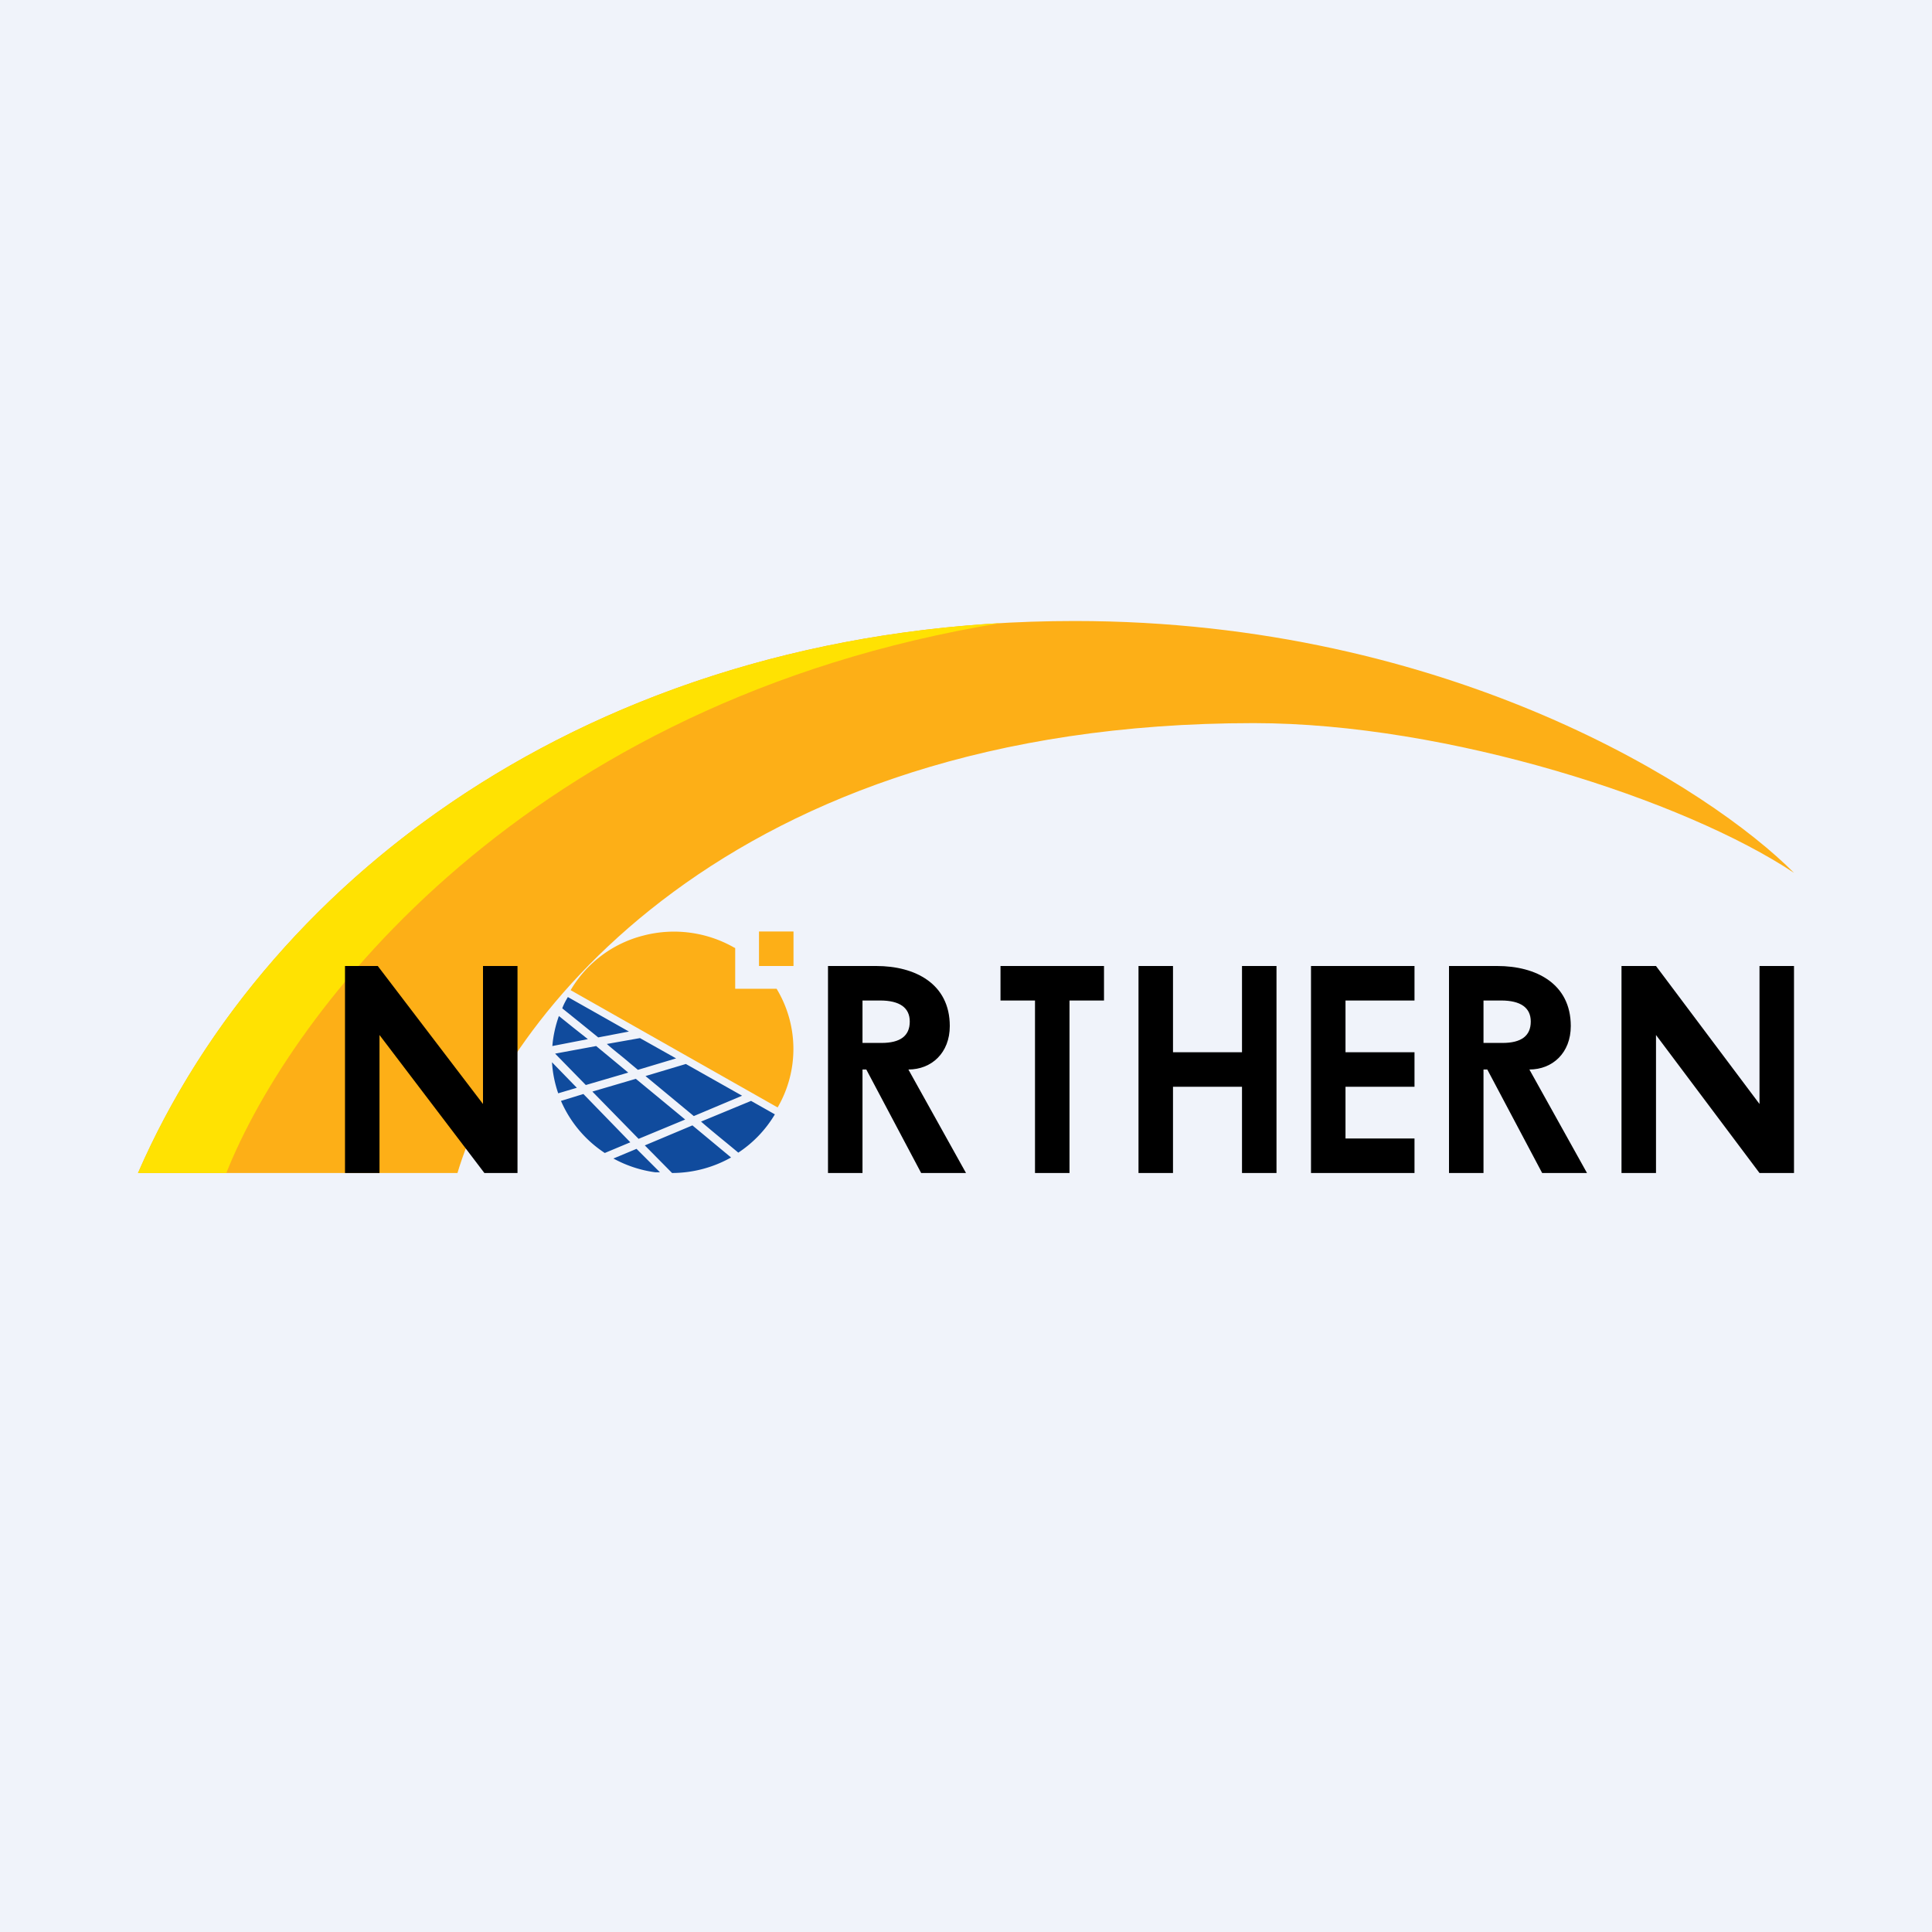
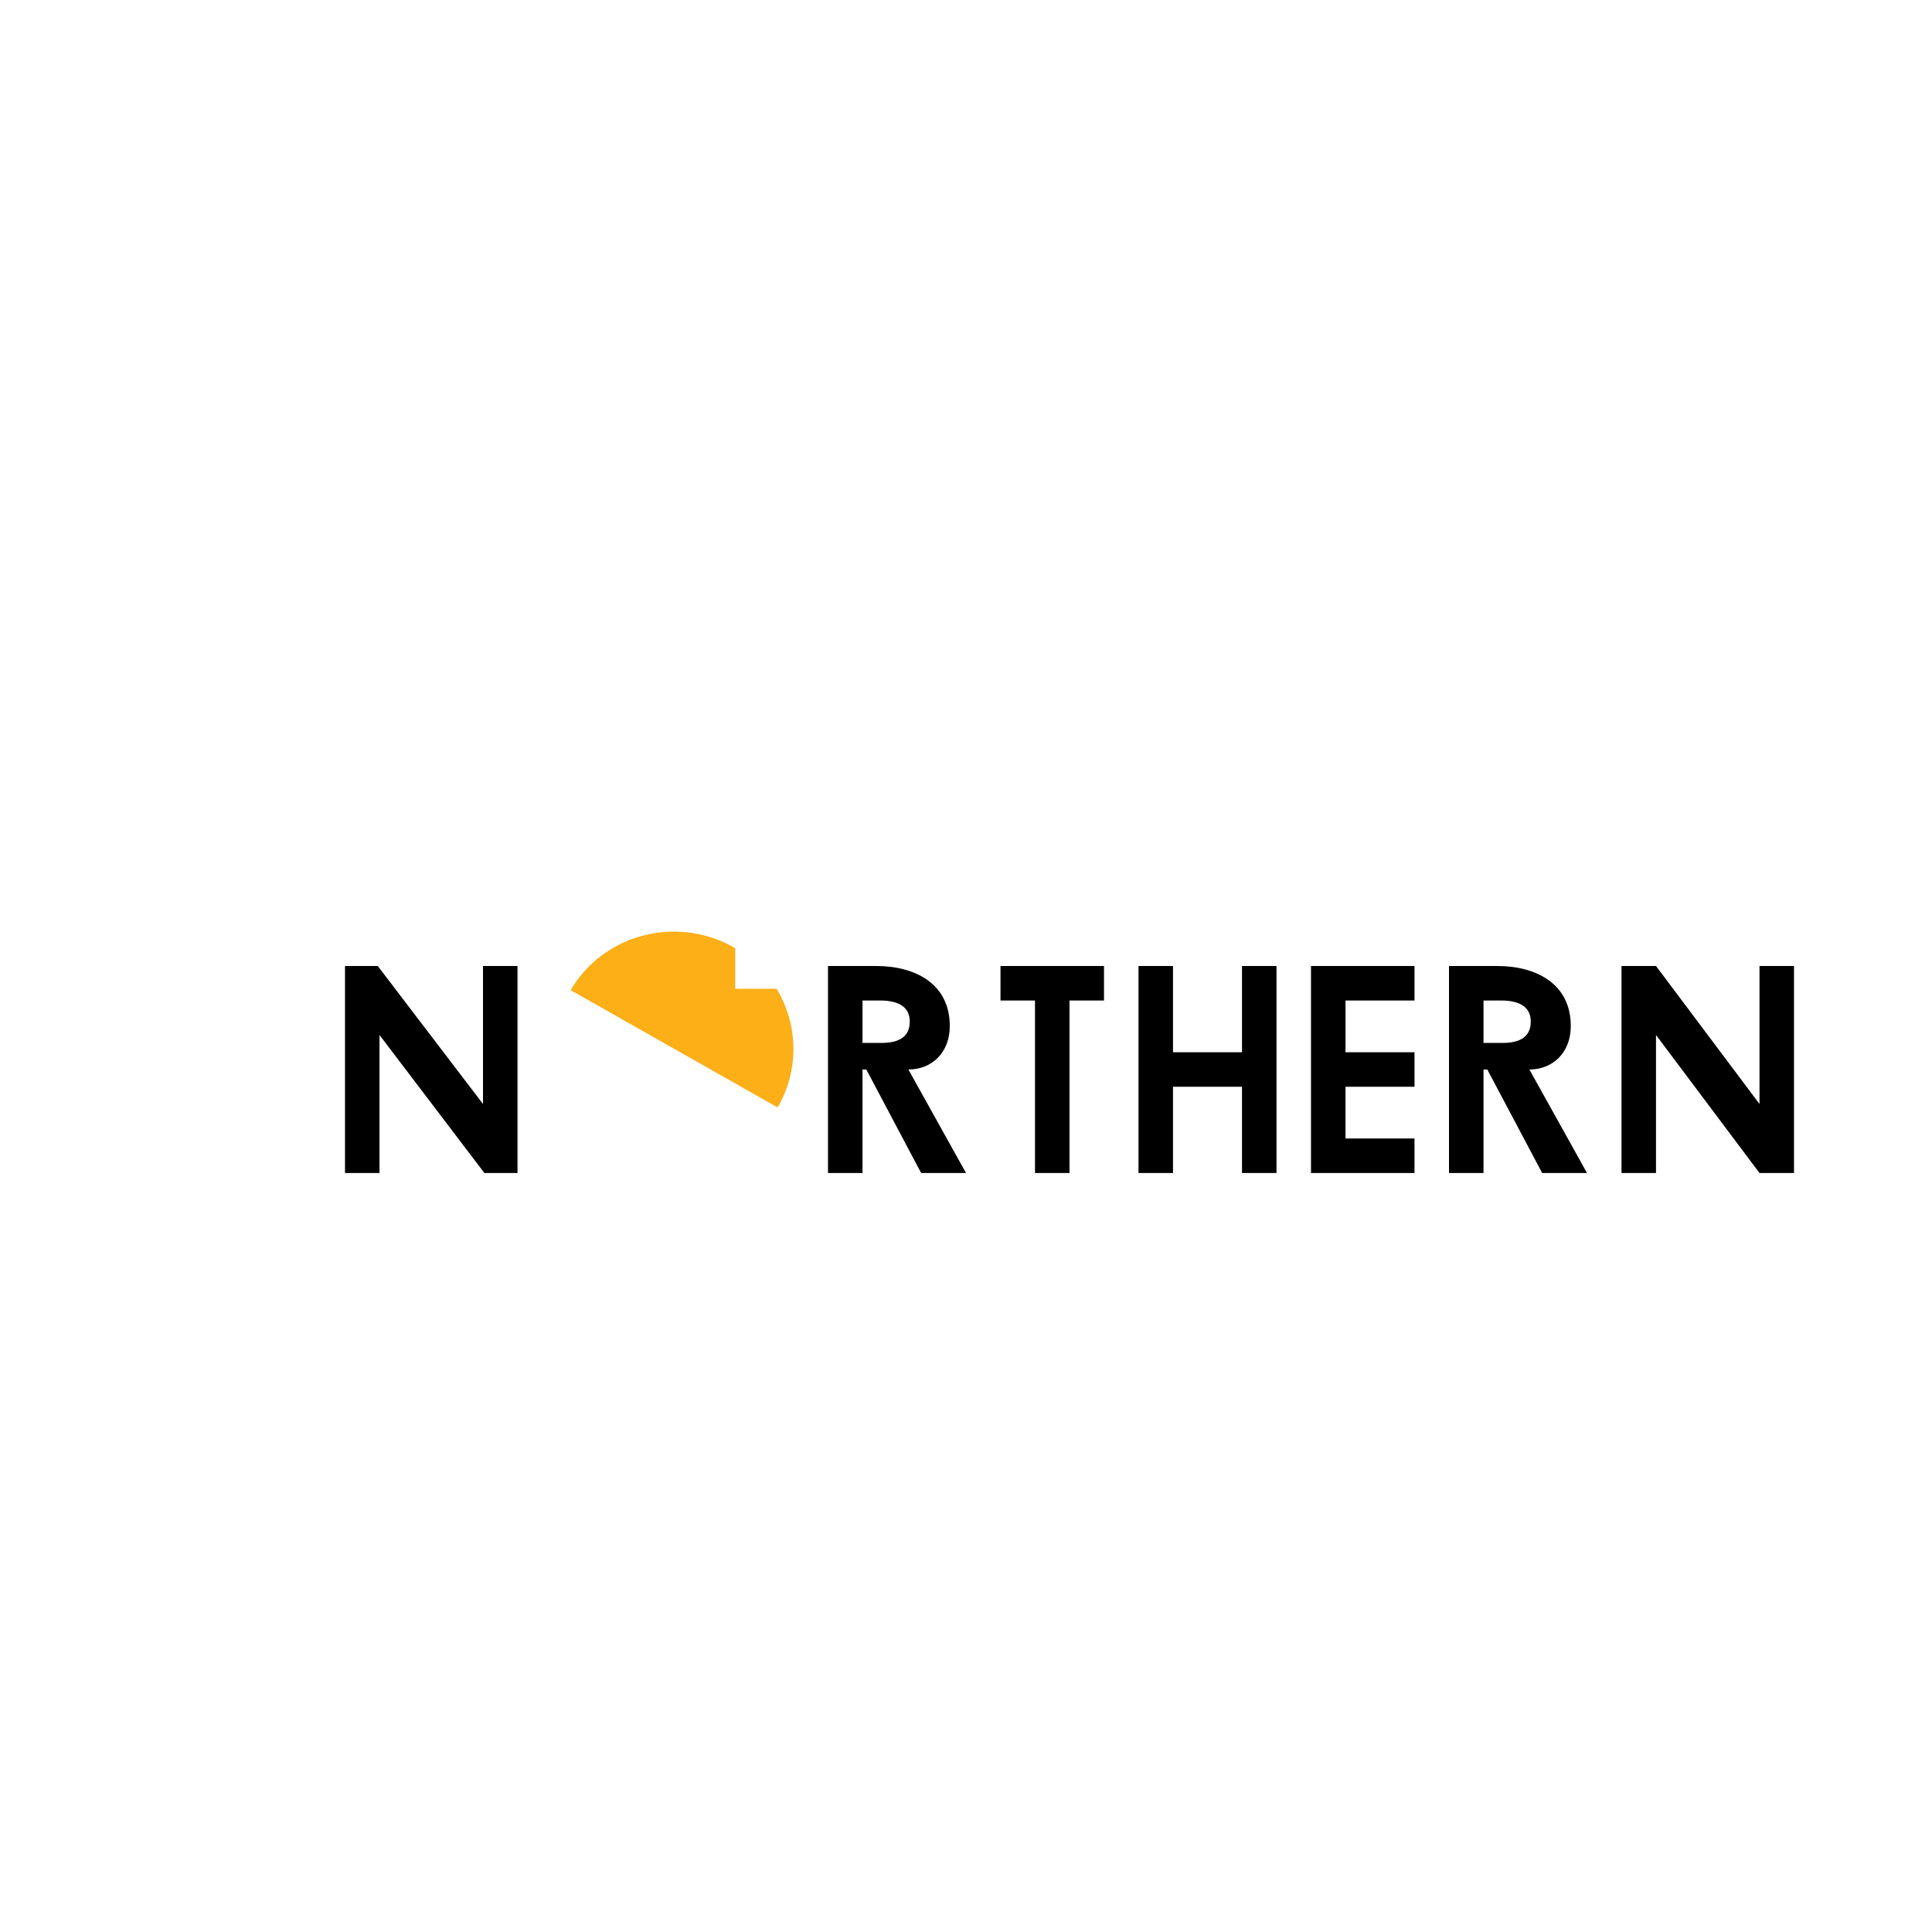
<svg xmlns="http://www.w3.org/2000/svg" width="56" height="56" viewBox="0 0 56 56">
-   <path fill="#F0F3FA" d="M0 0h56v56H0z" />
-   <path d="M31.15 18c10.88 0 18.44 4.87 20.85 7.3-3.15-2.1-10.02-4.34-15.66-4.34-15.36 0-21.8 8.7-23.08 13.04H4c3.8-8.73 13.54-16 27.15-16Z" fill="#FDAF17" />
-   <path d="M29.01 18.06C15.23 20.32 8.43 29.3 6.56 34H4c3.6-8.27 12.52-15.22 25.01-15.94Z" fill="#FFE202" />
-   <path fill="#FDAF17" d="M22 27h1v1h-1z" />
-   <path d="M21.19 33.55a3.5 3.5 0 0 1-1.71.45l-.79-.8 1.38-.58 1.12.93Zm-2.07.43H19a3.5 3.5 0 0 1-1.22-.4l.67-.28.68.68Zm-.85-.87-.74.31a3.44 3.44 0 0 1-1.27-1.51l.65-.2 1.36 1.4Zm4.19-.81a3.43 3.43 0 0 1-1.06 1.11c-.32-.27-.7-.57-1.08-.9l1.45-.6.69.39Zm-2.6.15-1.35.56-1.34-1.37 1.26-.37 1.43 1.18Zm1.65-.69-1.4.59-1.4-1.16 1.17-.35 1.63.92Zm-4.79-.23-.54.16a3.38 3.38 0 0 1-.18-.9l.72.74Zm1.37-.54.12.1-1.23.36-.89-.91 1.19-.22.81.67Zm1.5-.31-1.1.33-.24-.2c-.23-.2-.46-.37-.66-.55l.96-.17 1.05.59Zm-2.98-.9.43.34-1.03.2a3.43 3.43 0 0 1 .19-.87l.41.33Zm1.62.12-.89.17a170.48 170.48 0 0 0-1.04-.84v-.01c.04-.11.1-.22.16-.32l1.77 1Z" fill="#104B9D" />
  <path d="M18.64 27.12a3.52 3.52 0 0 1 2.63.34l.04.02v1.18h1.2a3.37 3.37 0 0 1 .03 3.44l-6-3.4a3.42 3.42 0 0 1 2.1-1.58Z" fill="#FDAF17" />
  <path d="M47 34v-6h1l3 4v-4h1v6h-1l-3-4v4h-1ZM38 34v-6h3v1h-2v1.5h2v1h-2V33h2v1h-3ZM33 34v-6h1v2.5h2V28h1v6h-1v-2.5h-2V34h-1ZM29 28h3v1h-1v5h-1v-5h-1v-1ZM25.4 28c1.12 0 2.13.51 2.13 1.74 0 .78-.53 1.26-1.2 1.26L28 34h-1.3l-1.59-3H25v3h-1v-6h1.4Zm-.4 2.23h.55c.54 0 .82-.2.82-.62 0-.4-.29-.61-.86-.61H25v1.23ZM43.4 28c1.12 0 2.13.51 2.13 1.74 0 .78-.53 1.26-1.2 1.26L46 34h-1.3l-1.59-3H43v3h-1v-6h1.4Zm-.4 2.23h.55c.54 0 .82-.2.82-.62 0-.4-.29-.61-.86-.61H43v1.23ZM10 34v-6h.95L14 32v-4h1v6h-.96L11 30v4h-1Z" />
</svg>